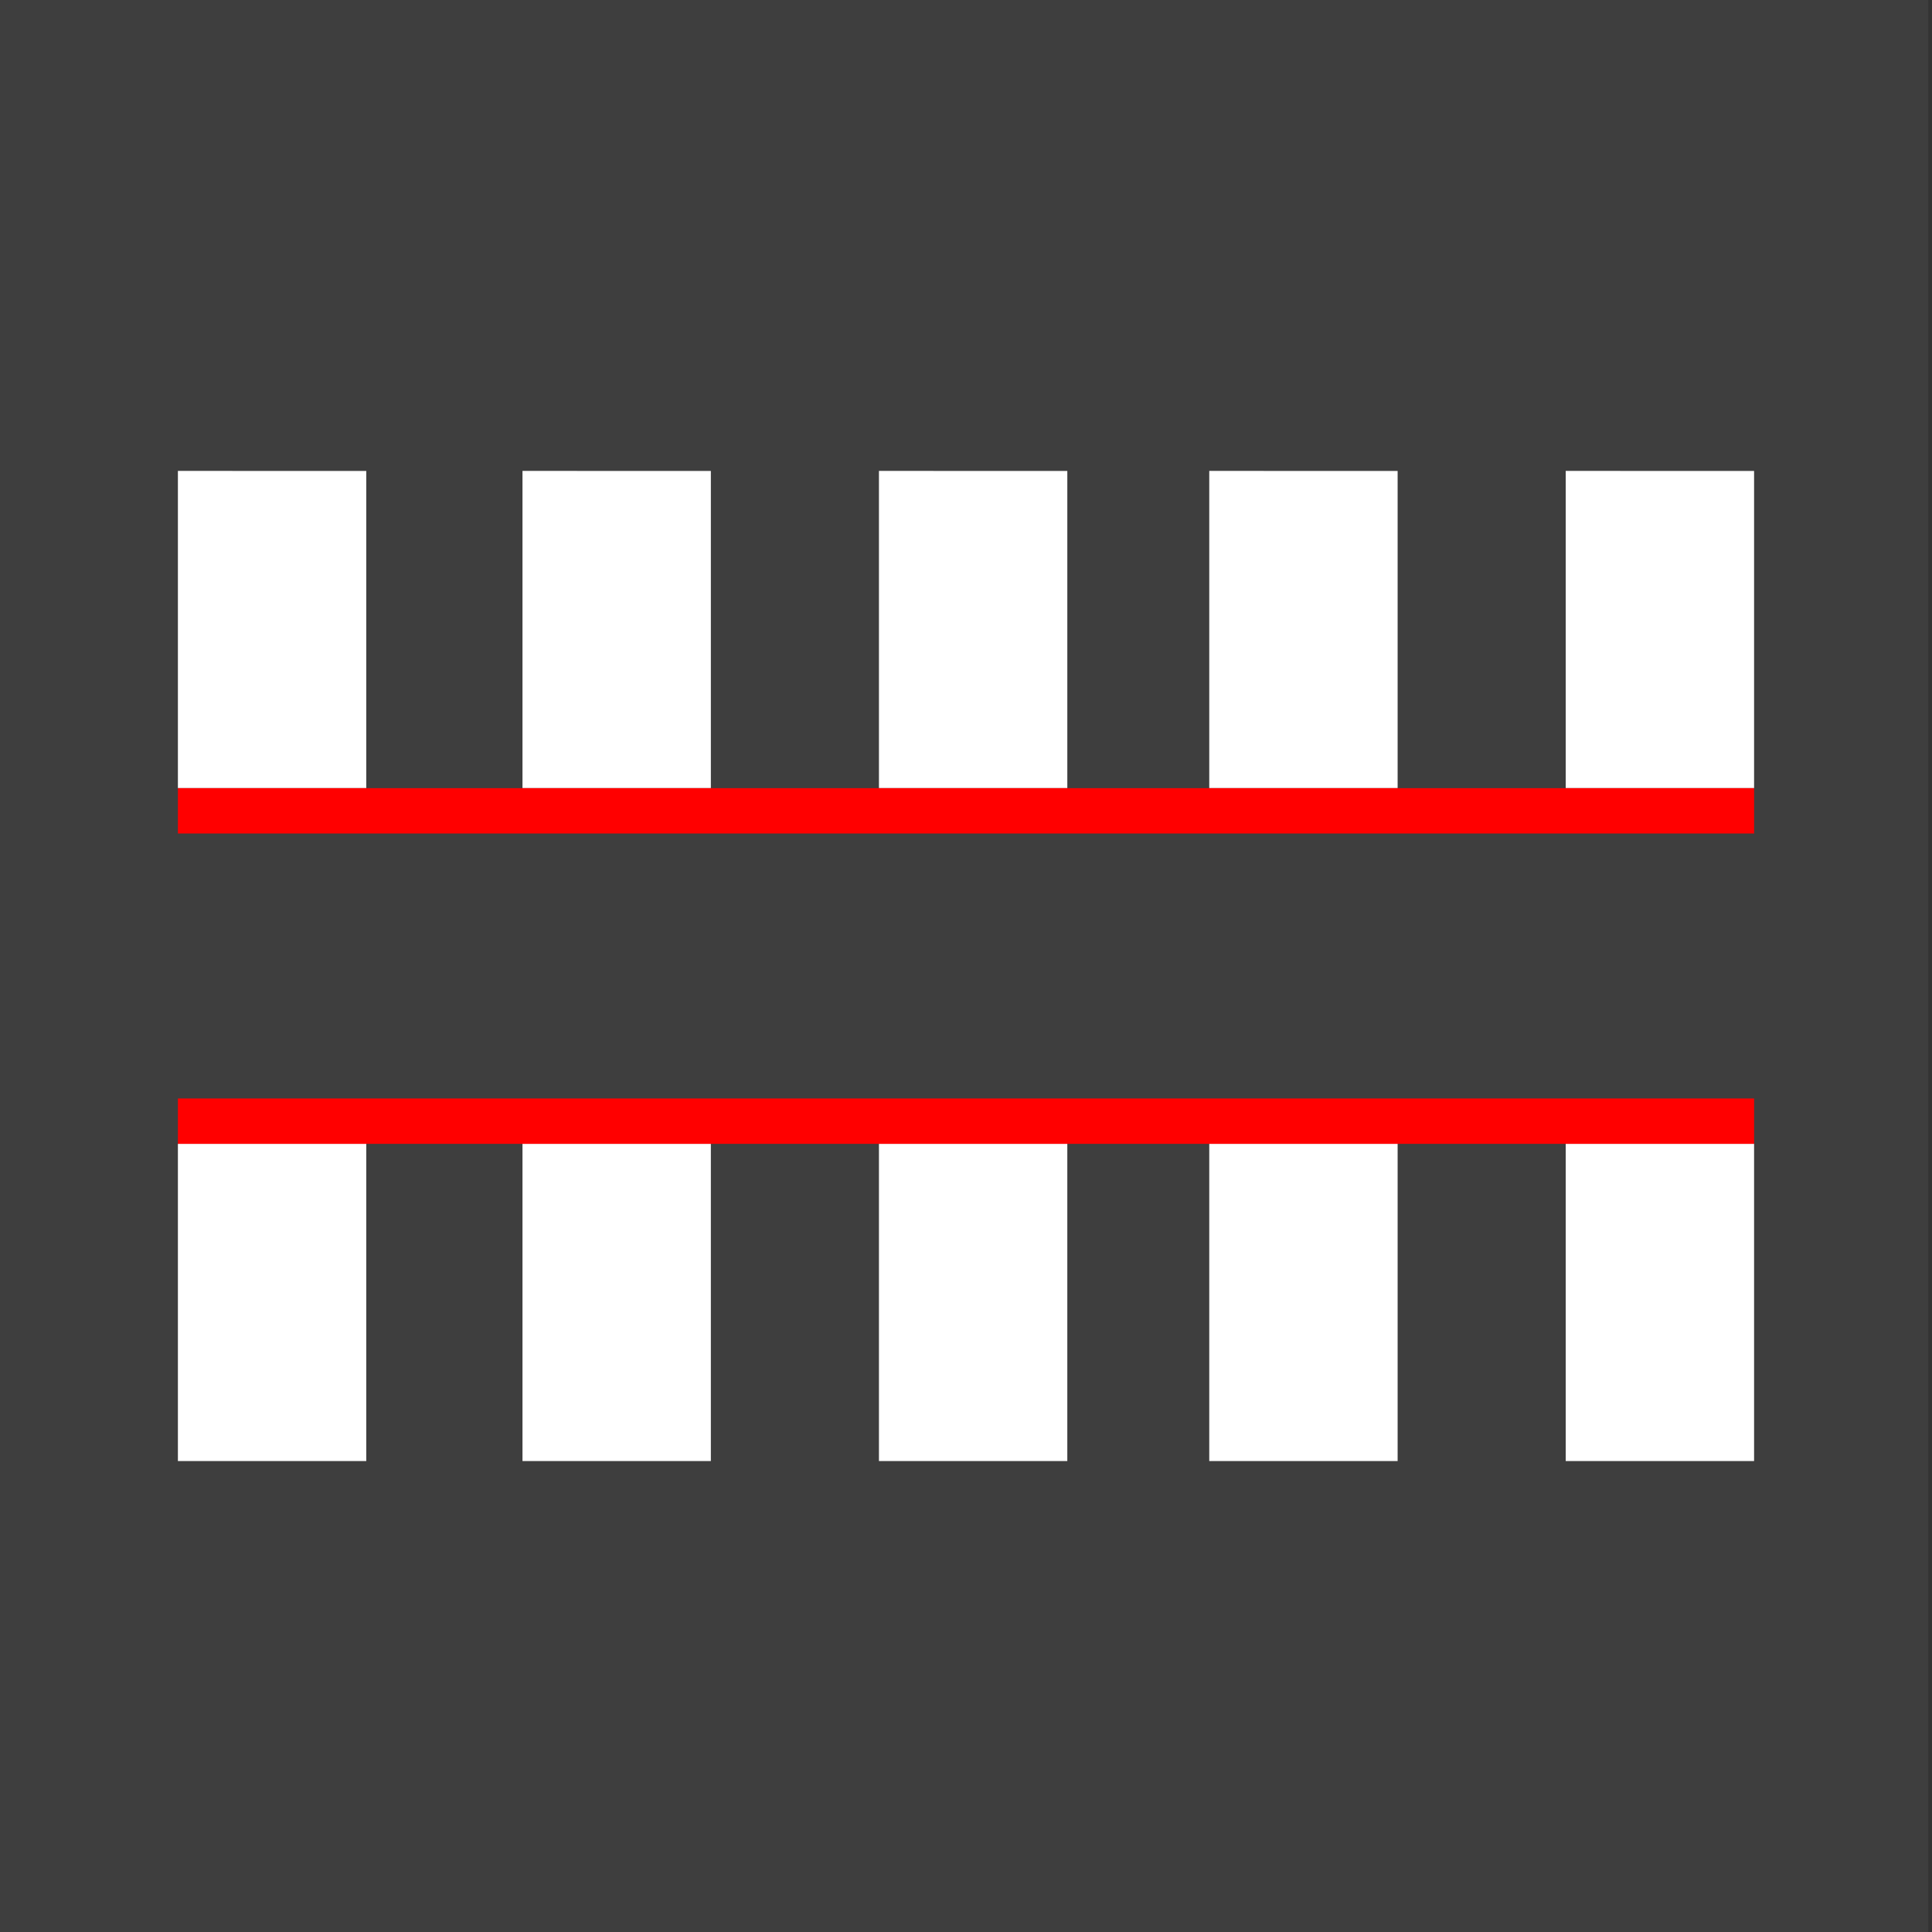
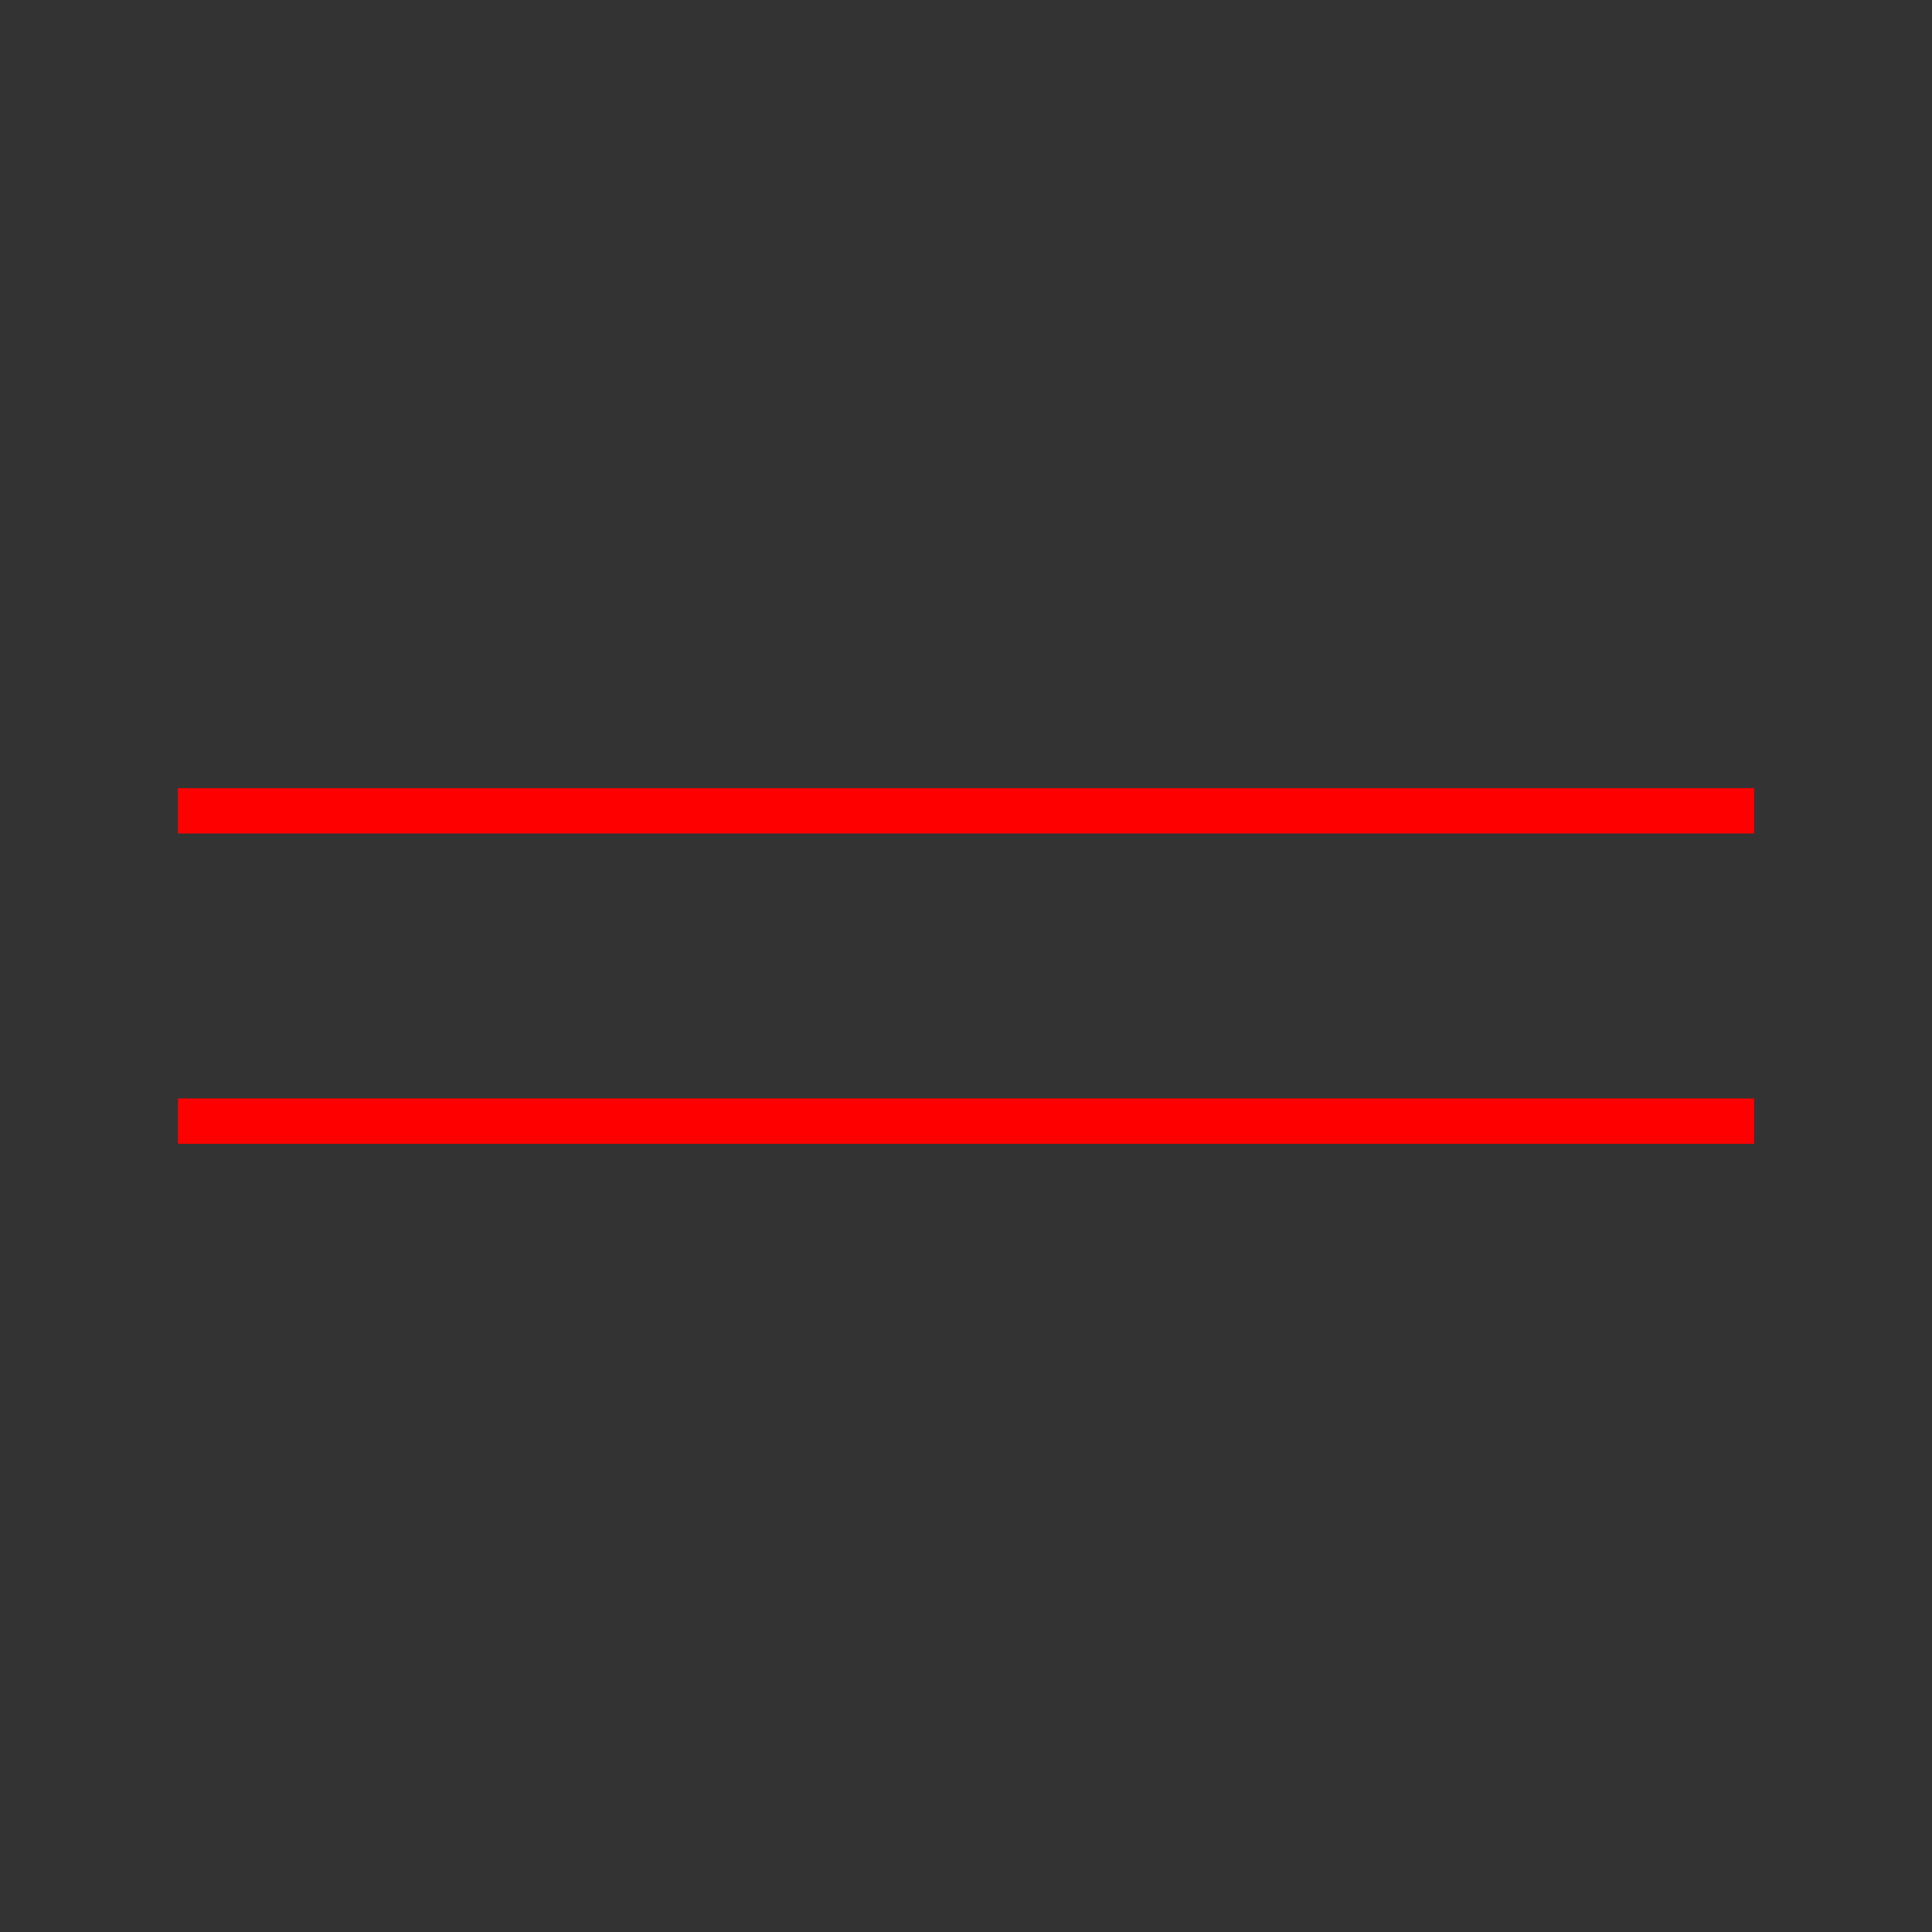
<svg xmlns="http://www.w3.org/2000/svg" xml:space="preserve" width="200" height="200" version="1.0">
  <rect width="100%" height="100%" fill="#333333" stroke="none" />
-   <path d="M522.011-527.377h200v200h-200z" style="opacity:1;fill:#3e3e3e;fill-opacity:1;stroke-width:2.951;stroke-linecap:square;stroke-miterlimit:0;paint-order:markers fill stroke" transform="translate(-522.394 527.377)" />
-   <path d="M478.627 540.81H445.79v19.5h32.836zm0 35.672H445.79v19.5h32.836zm0 36.9H445.79v19.5h32.836zm0 34.194H445.79v19.5h32.836zm0 36.9H445.79v19.5h32.836zM408.969 540.81h-32.842v19.5h32.842zm0 35.672h-32.842v19.5h32.842zm0 36.9h-32.842v19.5h32.842zm0 34.194h-32.842v19.5h32.842zm0 36.9h-32.842v19.5h32.842z" style="fill:#fff;fill-opacity:1;stroke-width:3;stroke-linecap:square;stroke-miterlimit:0;paint-order:markers fill stroke" transform="rotate(-90 2.491 524.885)" />
+   <path d="M522.011-527.377h200h-200z" style="opacity:1;fill:#3e3e3e;fill-opacity:1;stroke-width:2.951;stroke-linecap:square;stroke-miterlimit:0;paint-order:markers fill stroke" transform="translate(-522.394 527.377)" />
  <path d="M540.811-445.79h163.167v4.697H540.811zM540.811-413.665h163.167v4.697H540.811z" style="display:inline;fill:red;stroke-width:2.986;stroke-linecap:square;stroke-miterlimit:0;paint-order:markers fill stroke" transform="translate(-522.394 527.377)" />
</svg>